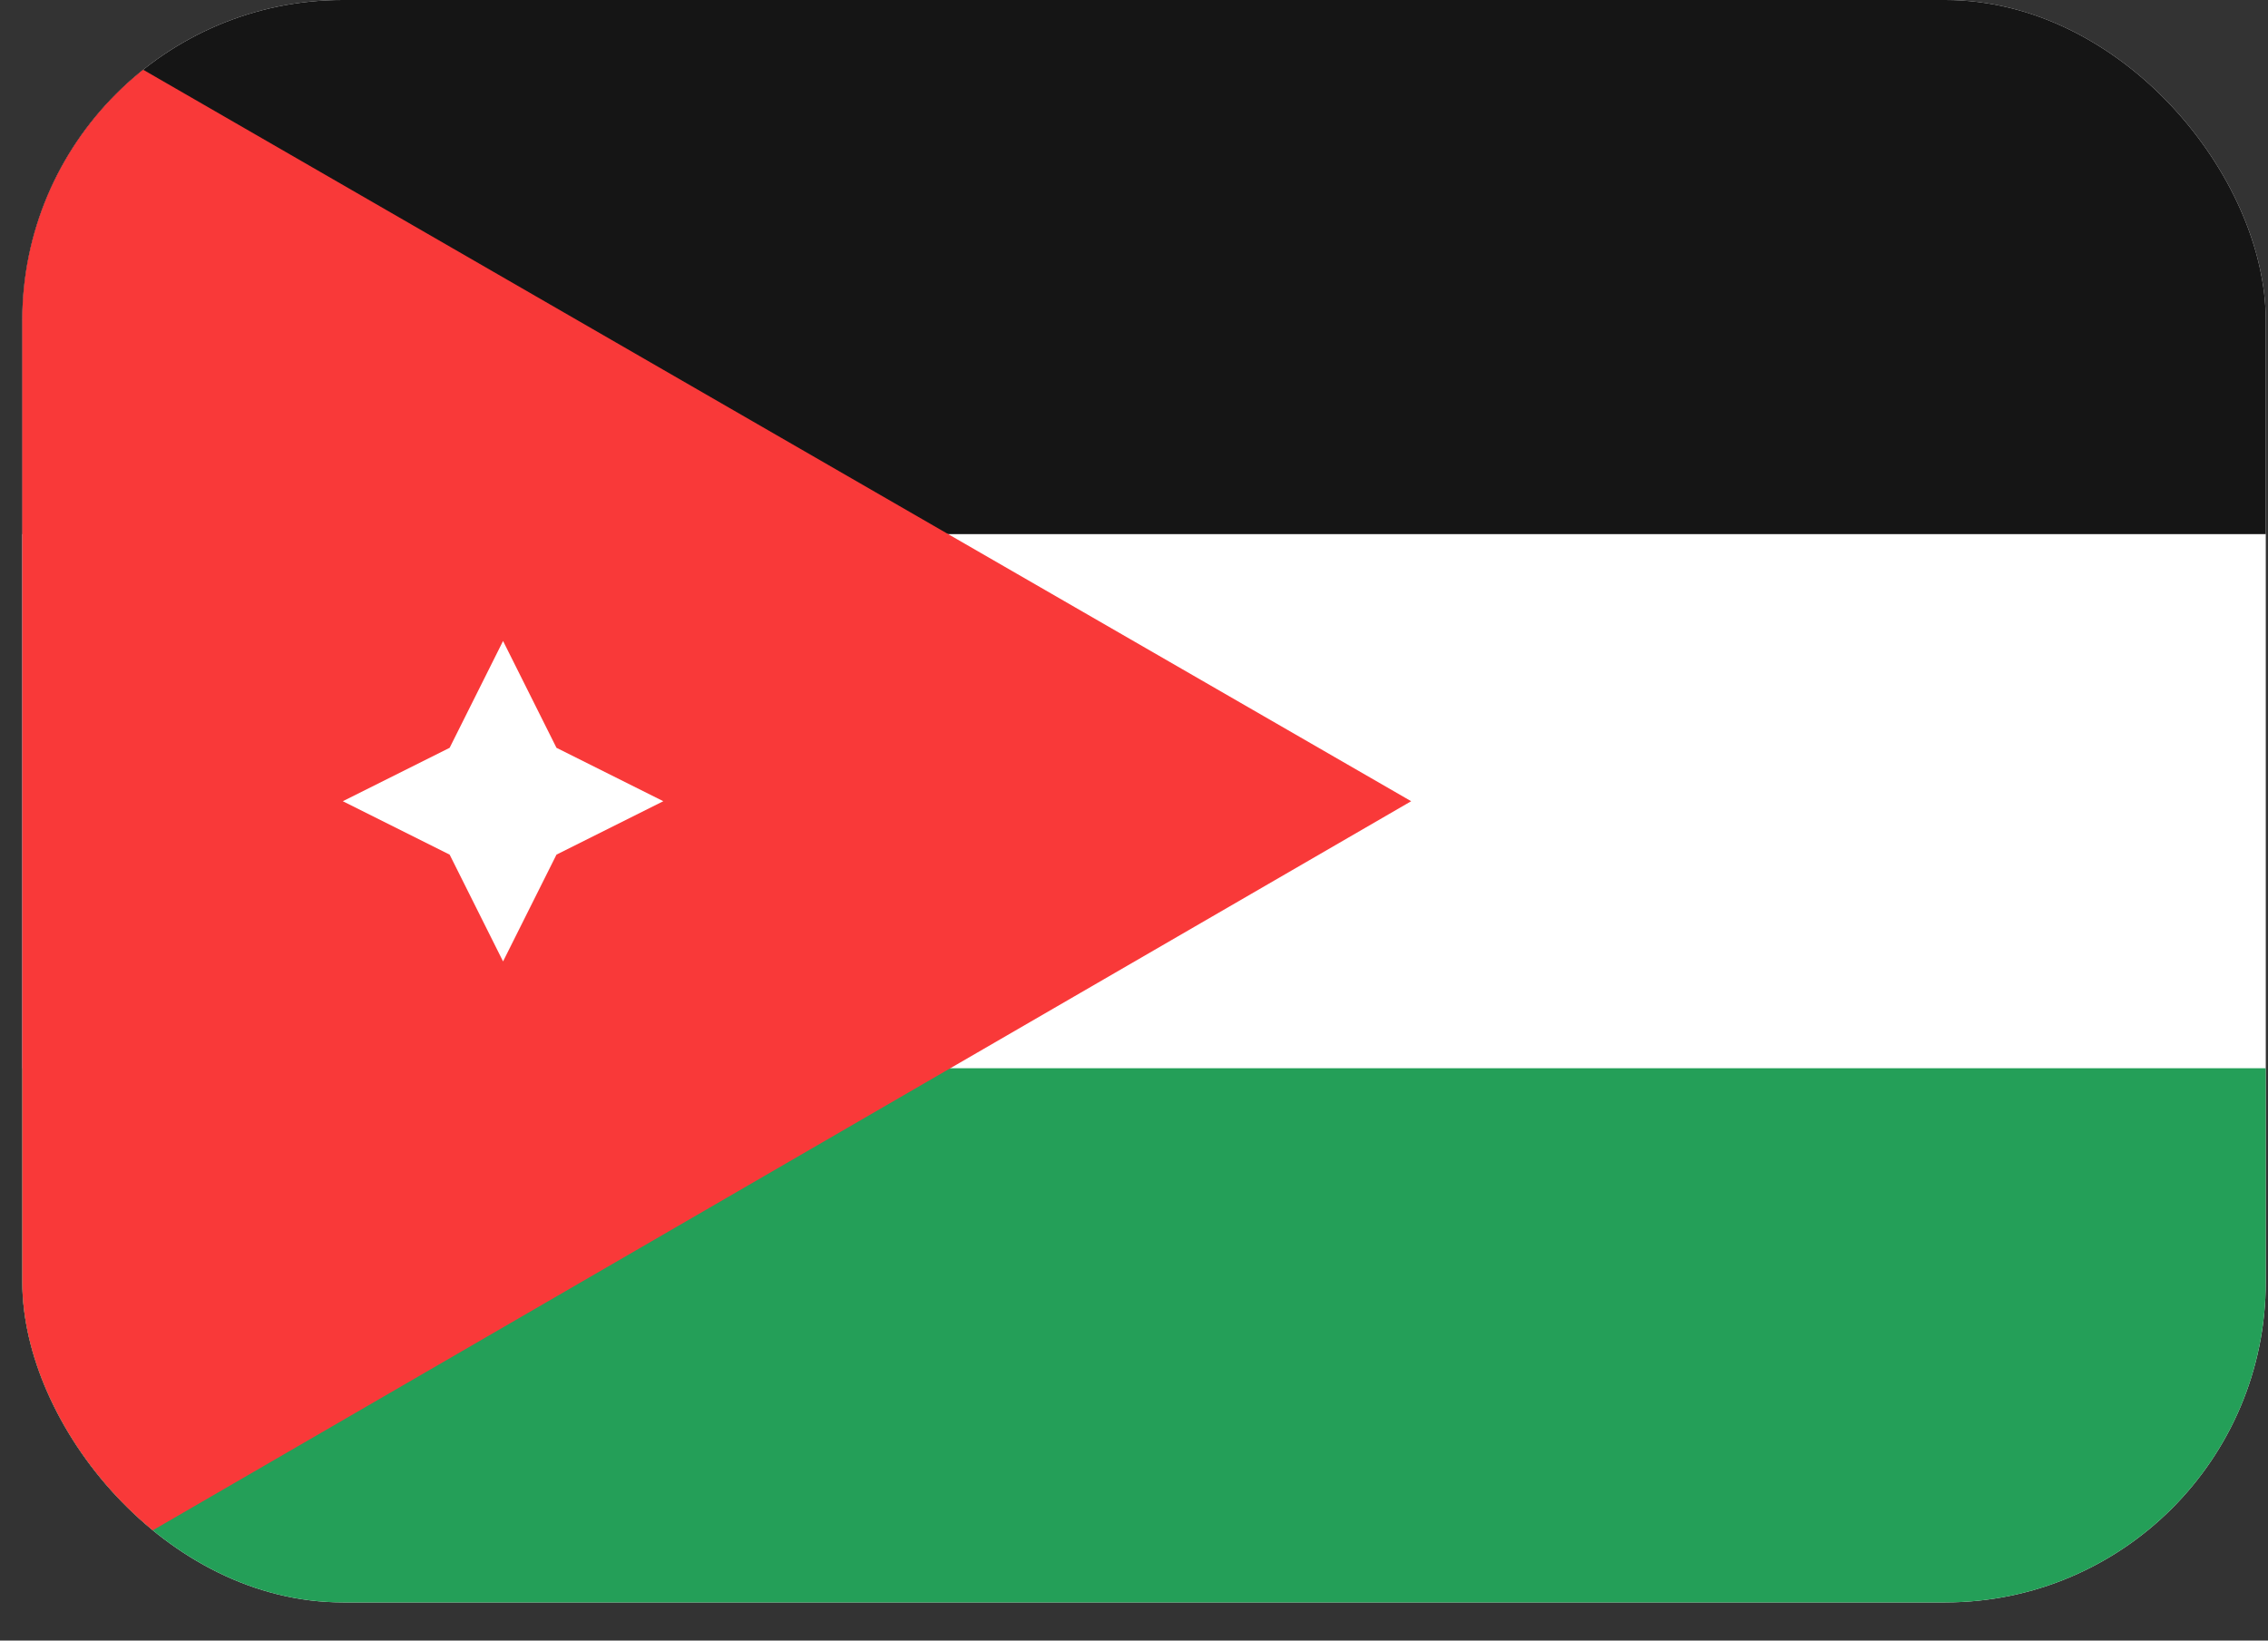
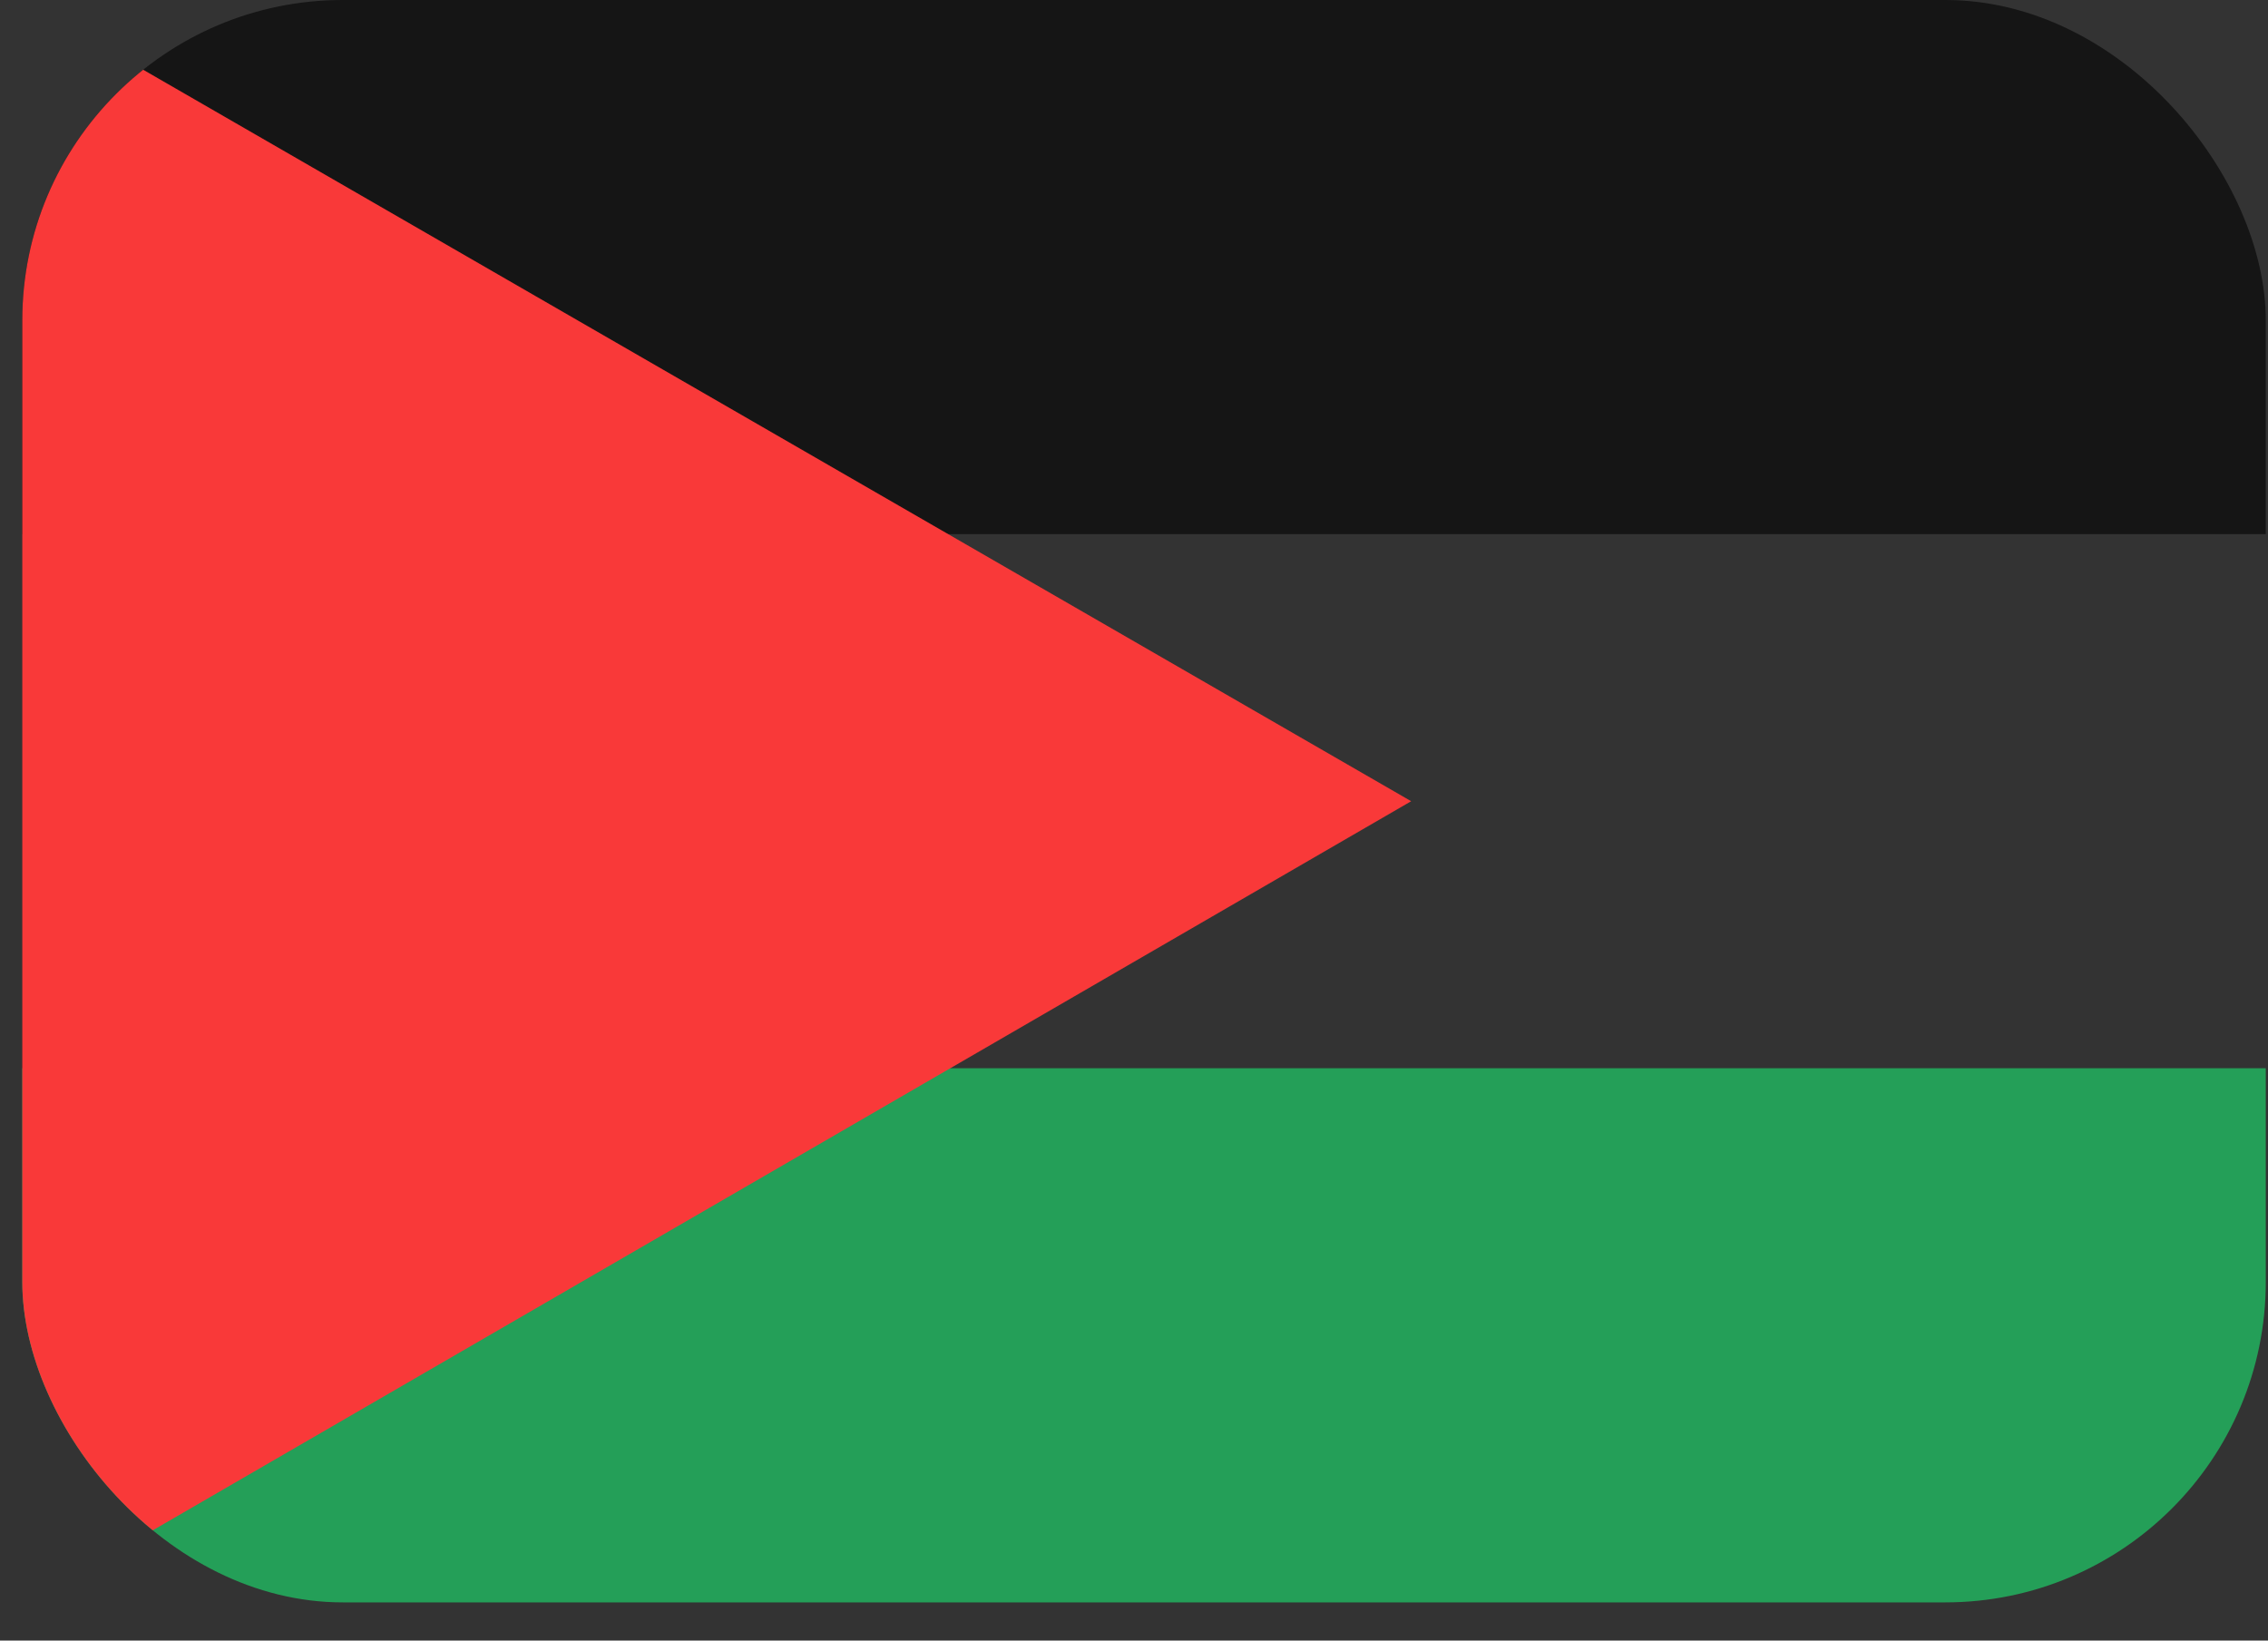
<svg xmlns="http://www.w3.org/2000/svg" width="47" height="34" viewBox="0 0 47 34" fill="none">
  <rect x="0" y="0" width="47" height="34" fill="#333333" stroke="none" />
  <g clip-path="url(#clip0_22_7845)">
-     <rect x="0.462" width="46.492" height="33.209" rx="6.642" fill="white" />
    <path fill-rule="evenodd" clip-rule="evenodd" d="M0.462 22.139H46.955V33.209H0.462V22.139Z" fill="#249F58" />
    <path fill-rule="evenodd" clip-rule="evenodd" d="M0.462 0H46.955V11.07H0.462V0Z" fill="#151515" />
-     <path fill-rule="evenodd" clip-rule="evenodd" d="M0.462 0V33.282L29.244 16.605L0.462 0Z" fill="#F93939" />
-     <path fill-rule="evenodd" clip-rule="evenodd" d="M7.104 16.605L9.318 15.498L10.425 13.284L11.532 15.498L13.746 16.605L11.532 17.712L10.425 19.925L9.318 17.712L7.104 16.605Z" fill="white" />
+     <path fill-rule="evenodd" clip-rule="evenodd" d="M0.462 0V33.282L29.244 16.605L0.462 0" fill="#F93939" />
  </g>
  <defs>
    <clipPath id="clip0_22_7845">
      <rect x="0.462" width="46.492" height="33.209" rx="6.642" fill="white" />
    </clipPath>
  </defs>
</svg>